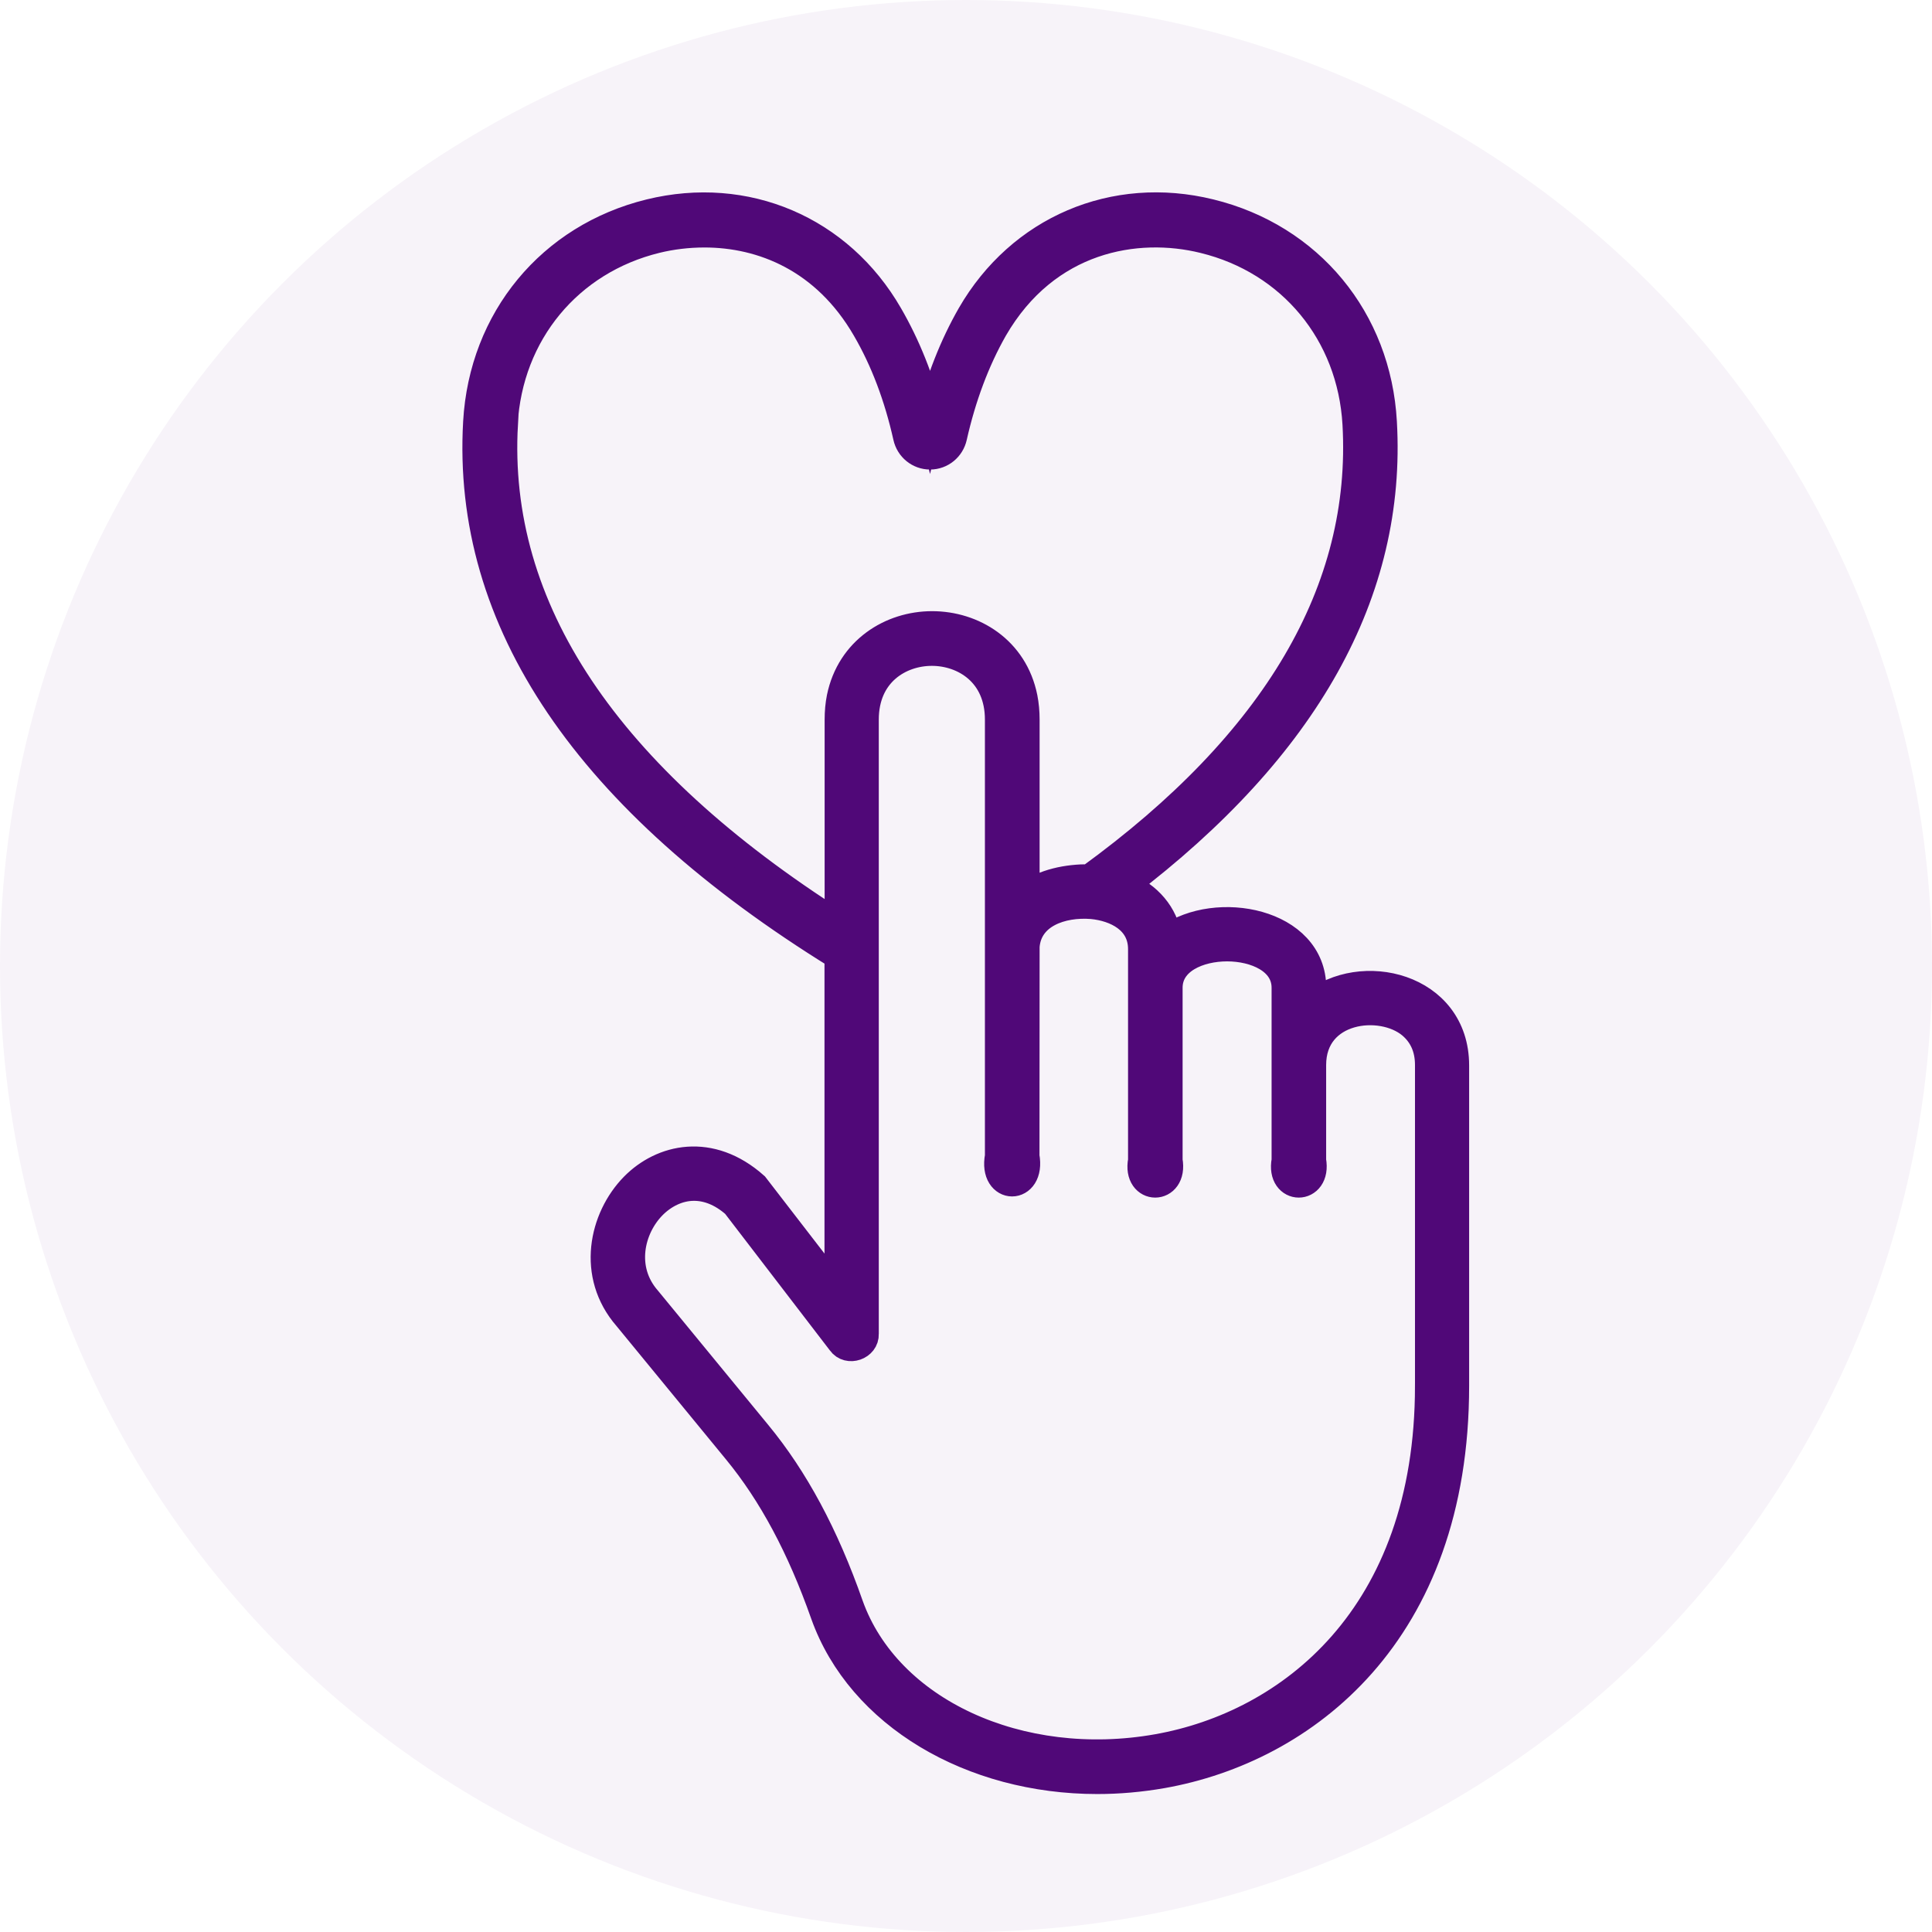
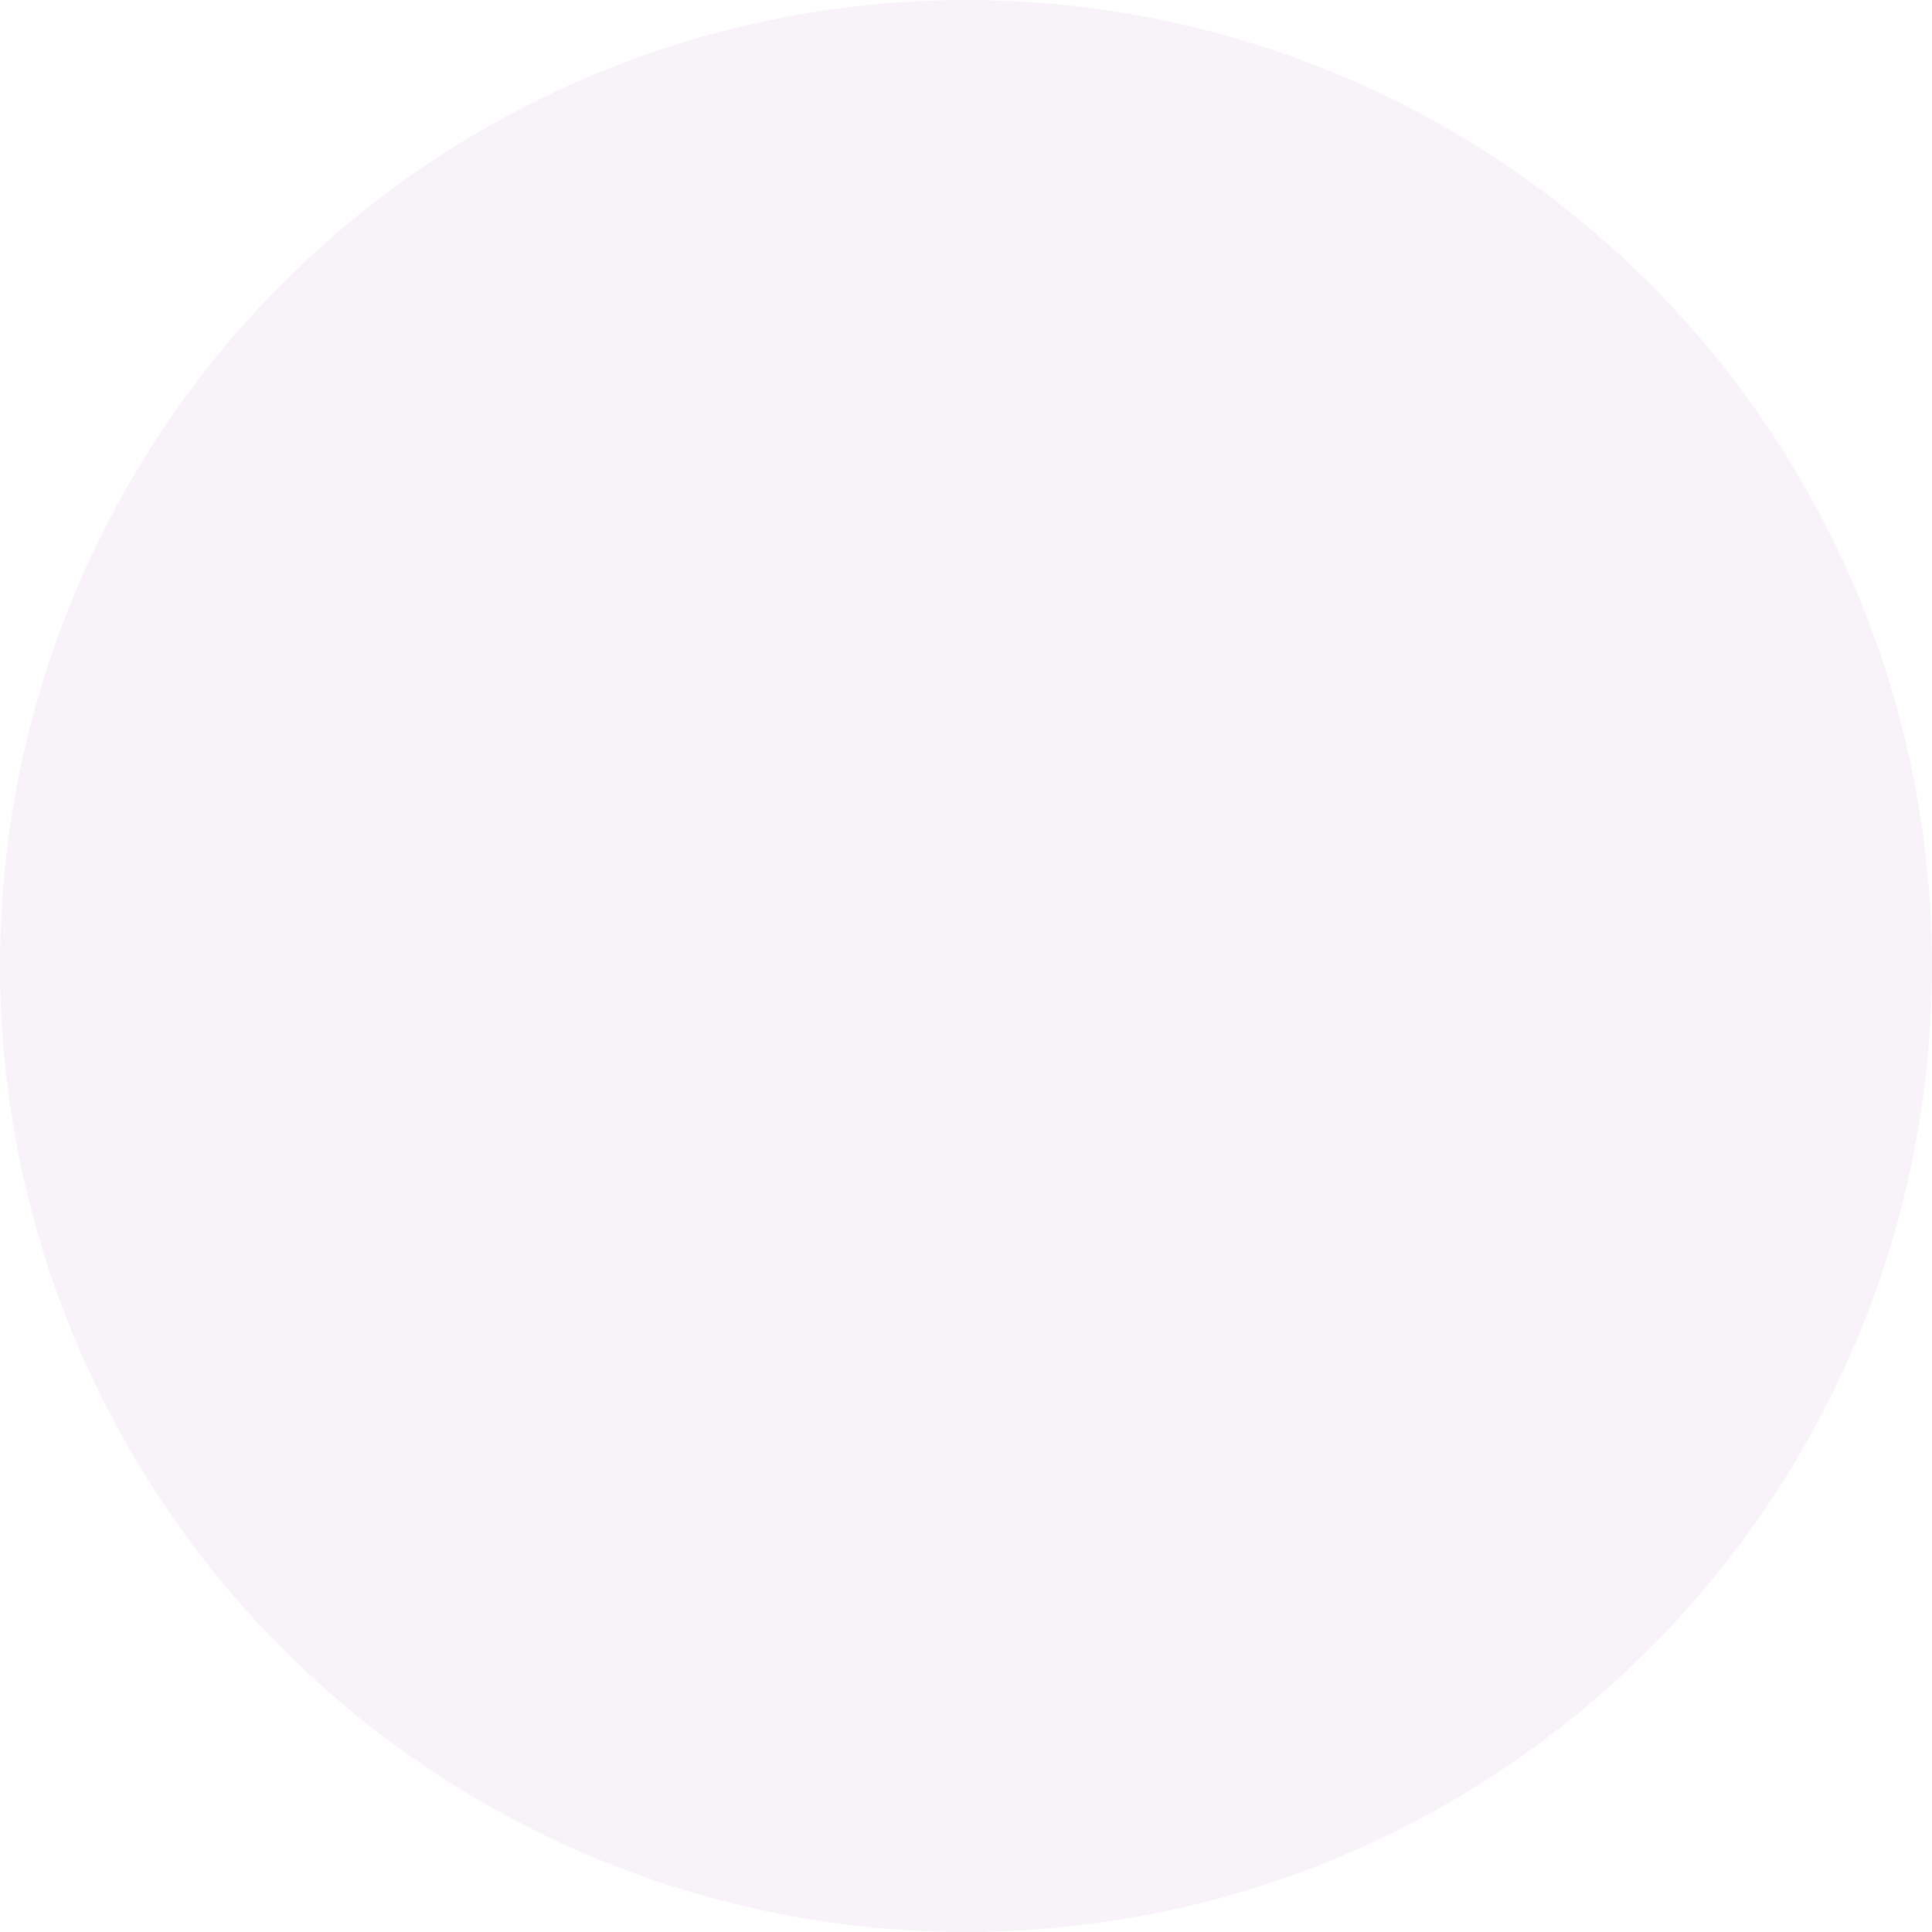
<svg xmlns="http://www.w3.org/2000/svg" id="Layer_1" viewBox="0 0 142 142">
  <defs>
    <style>.cls-1{stroke:#500878;stroke-miterlimit:10;stroke-width:2px;}.cls-1,.cls-2{fill:#500878;}.cls-2{isolation:isolate;opacity:.05;stroke-width:0px;}</style>
  </defs>
  <circle class="cls-2" cx="71" cy="71" r="71" />
-   <path class="cls-1" d="M96.48,73.82v-1.2c0-4.91-7.08-6.22-10.61-3.69-.28-1.74-1.45-3.1-3.2-3.84,13.32-10.13,19.72-21.57,19-34.07-.42-7.56-5.41-13.6-12.72-15.39-7.07-1.74-13.98,1.22-17.61,7.51-1.29,2.25-2.29,4.8-2.98,7.56-.69-2.78-1.71-5.32-3.01-7.56-3.63-6.29-10.53-9.24-17.59-7.51-7.3,1.79-12.29,7.83-12.72,15.39-.84,14.64,8.1,27.84,26.56,39.25v24.8l-6.11-7.92c-3.28-2.92-6.84-2.08-8.92.04-2.28,2.33-3.21,6.51-.49,9.63l8.06,9.82c2.58,3.14,4.69,7.07,6.43,12.01,2.65,7.43,10.84,12.21,20.08,12.21,1.57,0,3.16-.14,4.77-.42,10.41-1.84,21.56-10.32,21.56-28.58v-23.55c0-5.86-6.98-7.46-10.52-4.49h0ZM37.05,31.15c.37-6.65,4.77-11.97,11.19-13.54,1.11-.27,2.3-.42,3.54-.42,4.23,0,8.87,1.83,11.85,6.99,1.34,2.3,2.35,4.98,3.01,7.93.18.82.89,1.4,1.72,1.4s1.54-.58,1.72-1.4c.66-2.93,1.66-5.61,2.98-7.93,3.86-6.67,10.49-7.78,15.42-6.56,6.42,1.57,10.81,6.89,11.19,13.54.69,12.19-5.89,23.41-19.59,33.36-1.62-.01-3.34.32-4.67,1.3v-12.92c0-.58-.05-1.11-.15-1.62-.71-3.54-3.74-5.36-6.75-5.36s-6.03,1.84-6.75,5.36c-.1.5-.15,1.04-.15,1.62v15.02c-17.05-10.84-25.32-23.21-24.54-36.77h0ZM105,101.86c0,17-10.29,24.88-19.92,26.59-10.14,1.8-19.85-2.7-22.62-10.47-1.81-5.17-4.04-9.31-6.78-12.63l-8.09-9.85c-1.94-2.22-1.25-5.21.39-6.88.77-.78,1.84-1.36,3.03-1.36.95,0,1.99.36,3.02,1.27l7.77,10.13c.54.76,1.83.31,1.79-.62v-45.15c0-3.41,2.55-4.95,4.9-4.95s4.9,1.54,4.9,4.95v32.09c-.5,2.61,2.49,2.61,2.01,0,0,0,.01-15.36.01-15.42.18-2.34,2.62-3.19,4.85-3.01,1.76.17,3.65,1.09,3.65,3.21v15.53c-.44,2.31,2.43,2.31,2.01,0v-12.69c0-2.02,2.21-2.94,4.27-2.94s4.27.93,4.27,2.94v12.69c-.44,2.31,2.43,2.31,2.01,0v-7.01c0-4.18,5.04-4.78,7.24-2.94.85.72,1.29,1.7,1.29,2.94v23.55s.01,0,.01,0Z" />
</svg>